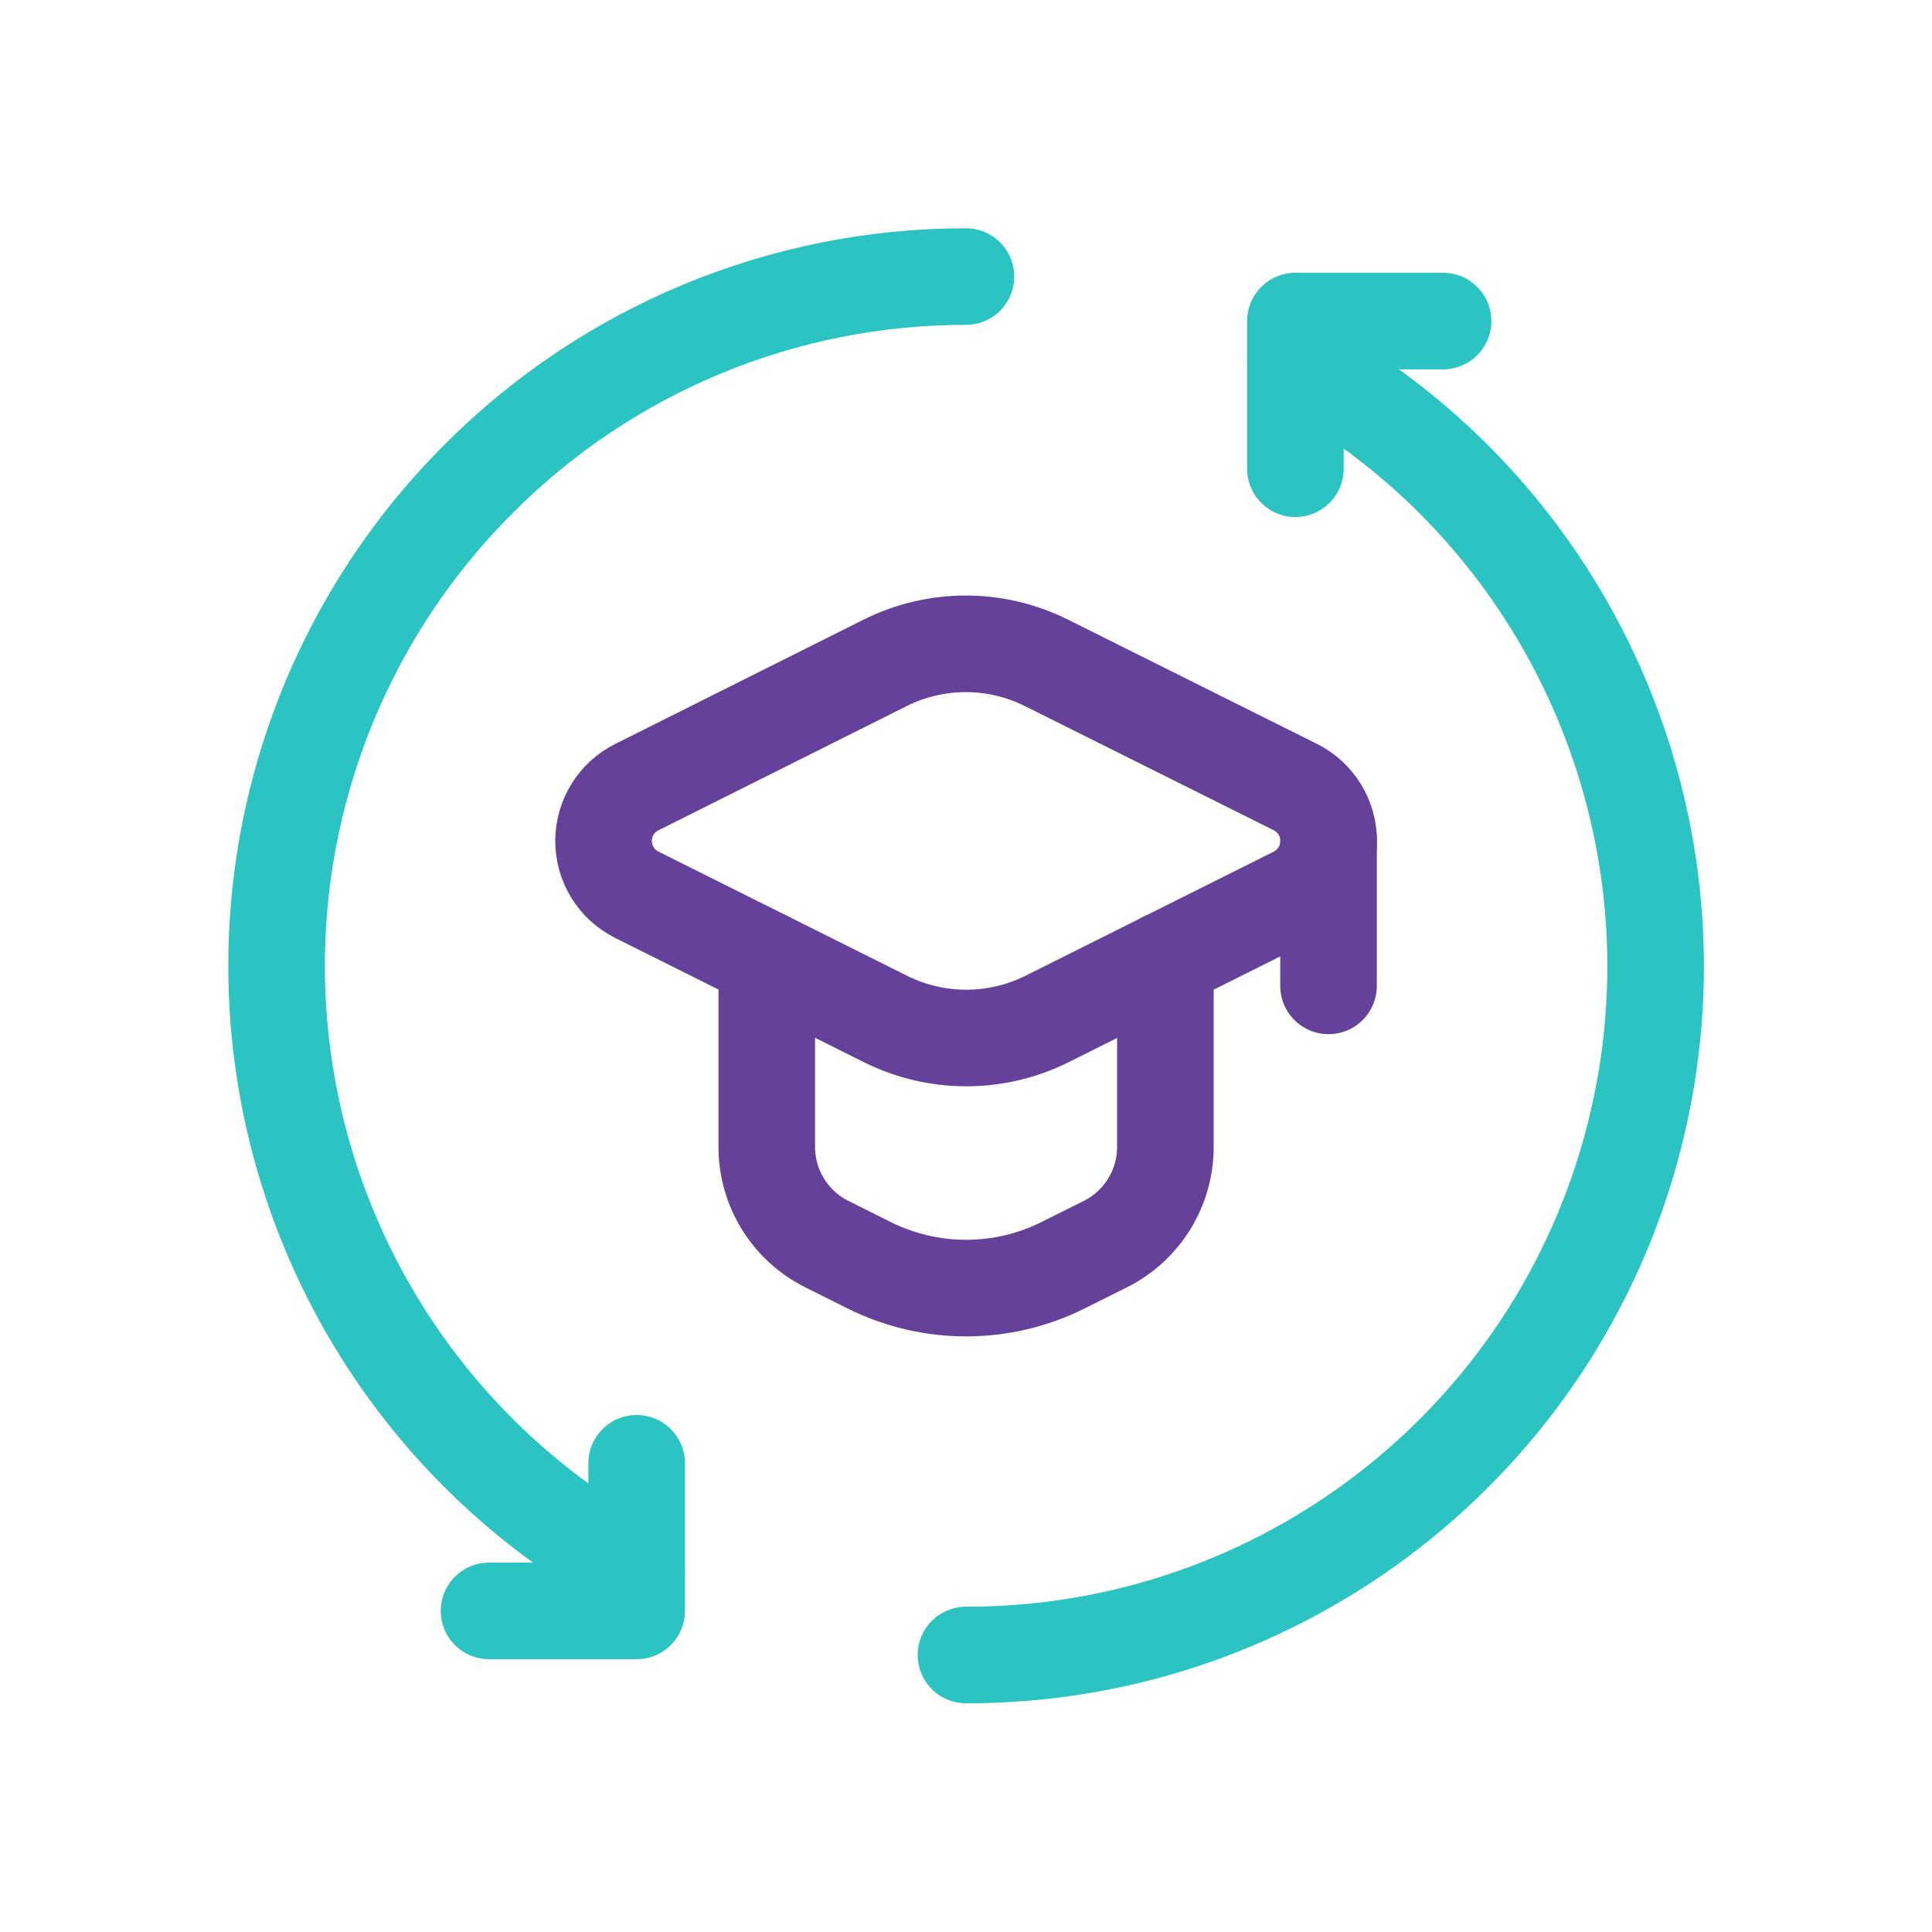
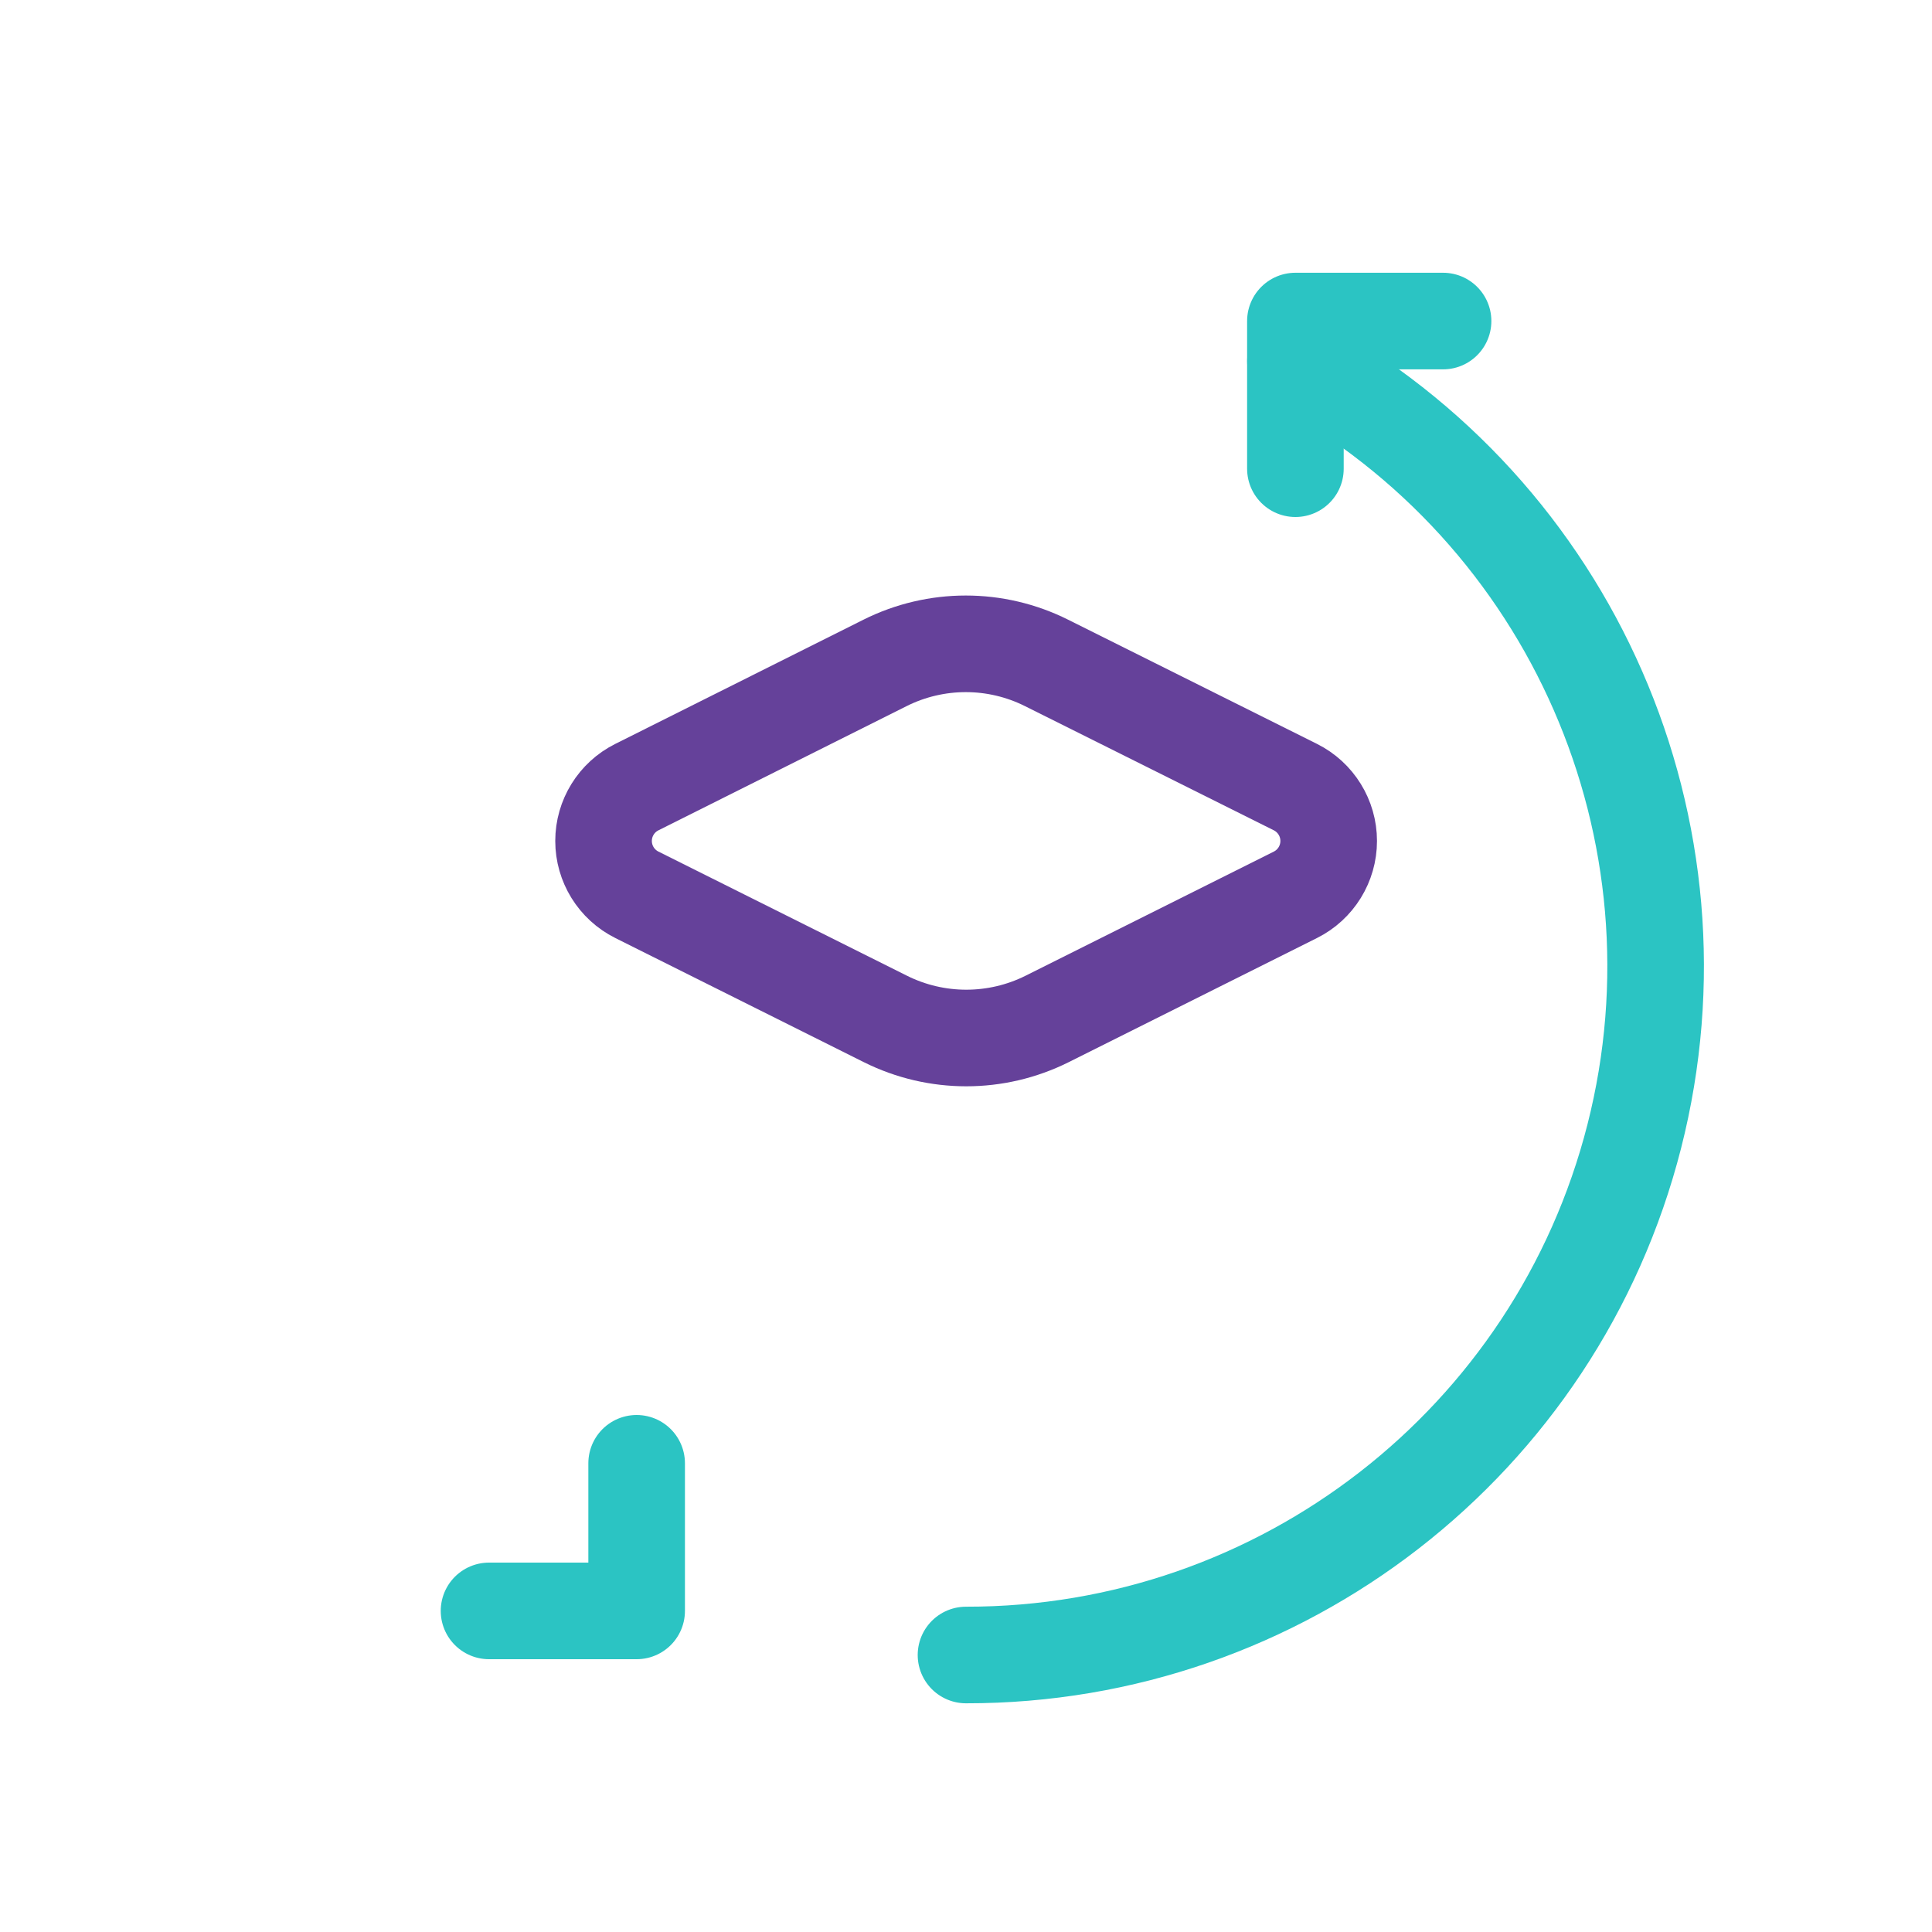
<svg xmlns="http://www.w3.org/2000/svg" width="40" height="40" viewBox="0 0 40 40" fill="none">
-   <path d="M15.875 19.869V23.746C15.875 24.598 16.356 25.377 17.119 25.758L17.989 26.193C19.256 26.827 20.747 26.827 22.014 26.193L22.885 25.758C23.647 25.377 24.129 24.598 24.128 23.746V19.869" stroke="#65419A" stroke-width="2" stroke-linecap="round" stroke-linejoin="round" />
  <path d="M29.877 6.647H26.82V9.704" stroke="#2BC4C3" stroke-width="2" stroke-linecap="round" stroke-linejoin="round" />
  <path d="M20 34.265C26.526 34.274 32.225 29.85 33.836 23.526C35.446 17.202 32.557 10.591 26.821 7.478" stroke="#2BC4C3" stroke-width="2" stroke-linecap="round" stroke-linejoin="round" />
  <path d="M13.181 30.296V33.352H10.125" stroke="#2BC4C3" stroke-width="2" stroke-linecap="round" stroke-linejoin="round" />
-   <path d="M13.177 32.522C9.224 30.375 6.516 26.488 5.873 22.036C5.23 17.584 6.727 13.09 9.911 9.912V9.912C12.582 7.23 16.213 5.723 19.999 5.726" stroke="#2BC4C3" stroke-width="2" stroke-linecap="round" stroke-linejoin="round" />
  <path fill-rule="evenodd" clip-rule="evenodd" d="M13.186 18.526L18.333 21.097C19.386 21.622 20.625 21.622 21.678 21.097L26.82 18.526C27.242 18.315 27.509 17.883 27.509 17.411C27.509 16.939 27.242 16.507 26.82 16.296L21.668 13.725C20.615 13.198 19.376 13.198 18.323 13.725L13.186 16.296C12.763 16.507 12.496 16.939 12.496 17.411C12.496 17.883 12.763 18.315 13.186 18.526V18.526Z" stroke="#65419A" stroke-width="2" stroke-linecap="round" stroke-linejoin="round" />
-   <path d="M27.506 17.41V20.411" stroke="#65419A" stroke-width="2" stroke-linecap="round" stroke-linejoin="round" />
</svg>